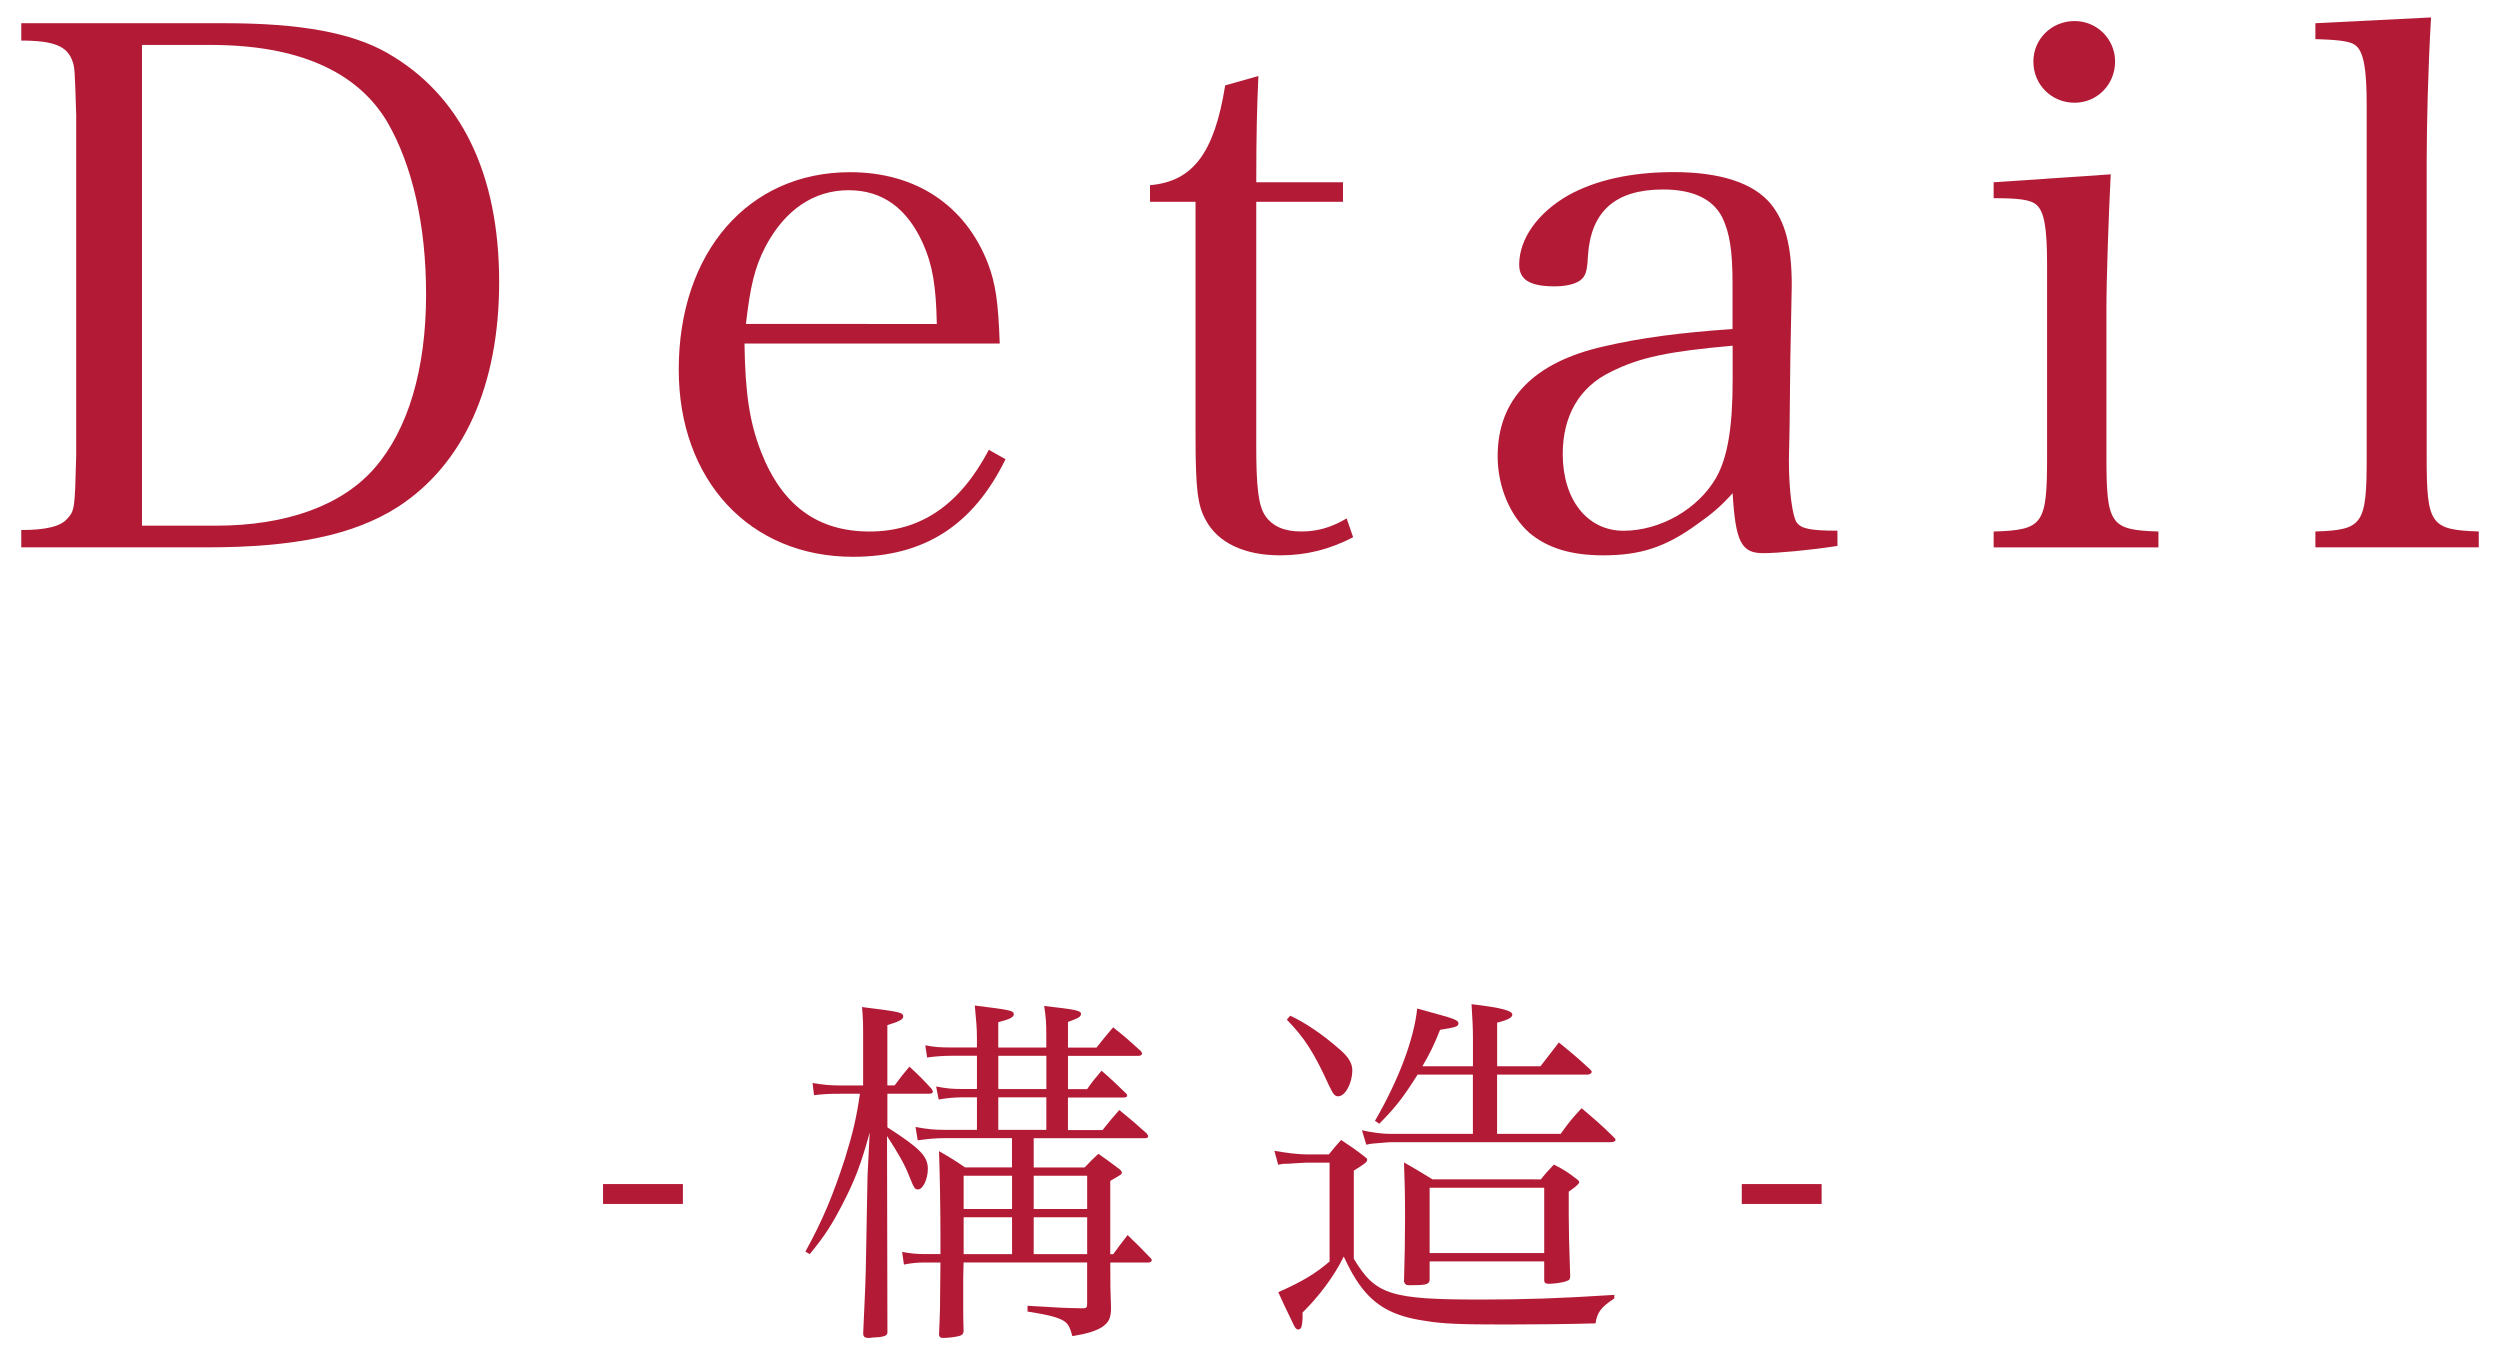
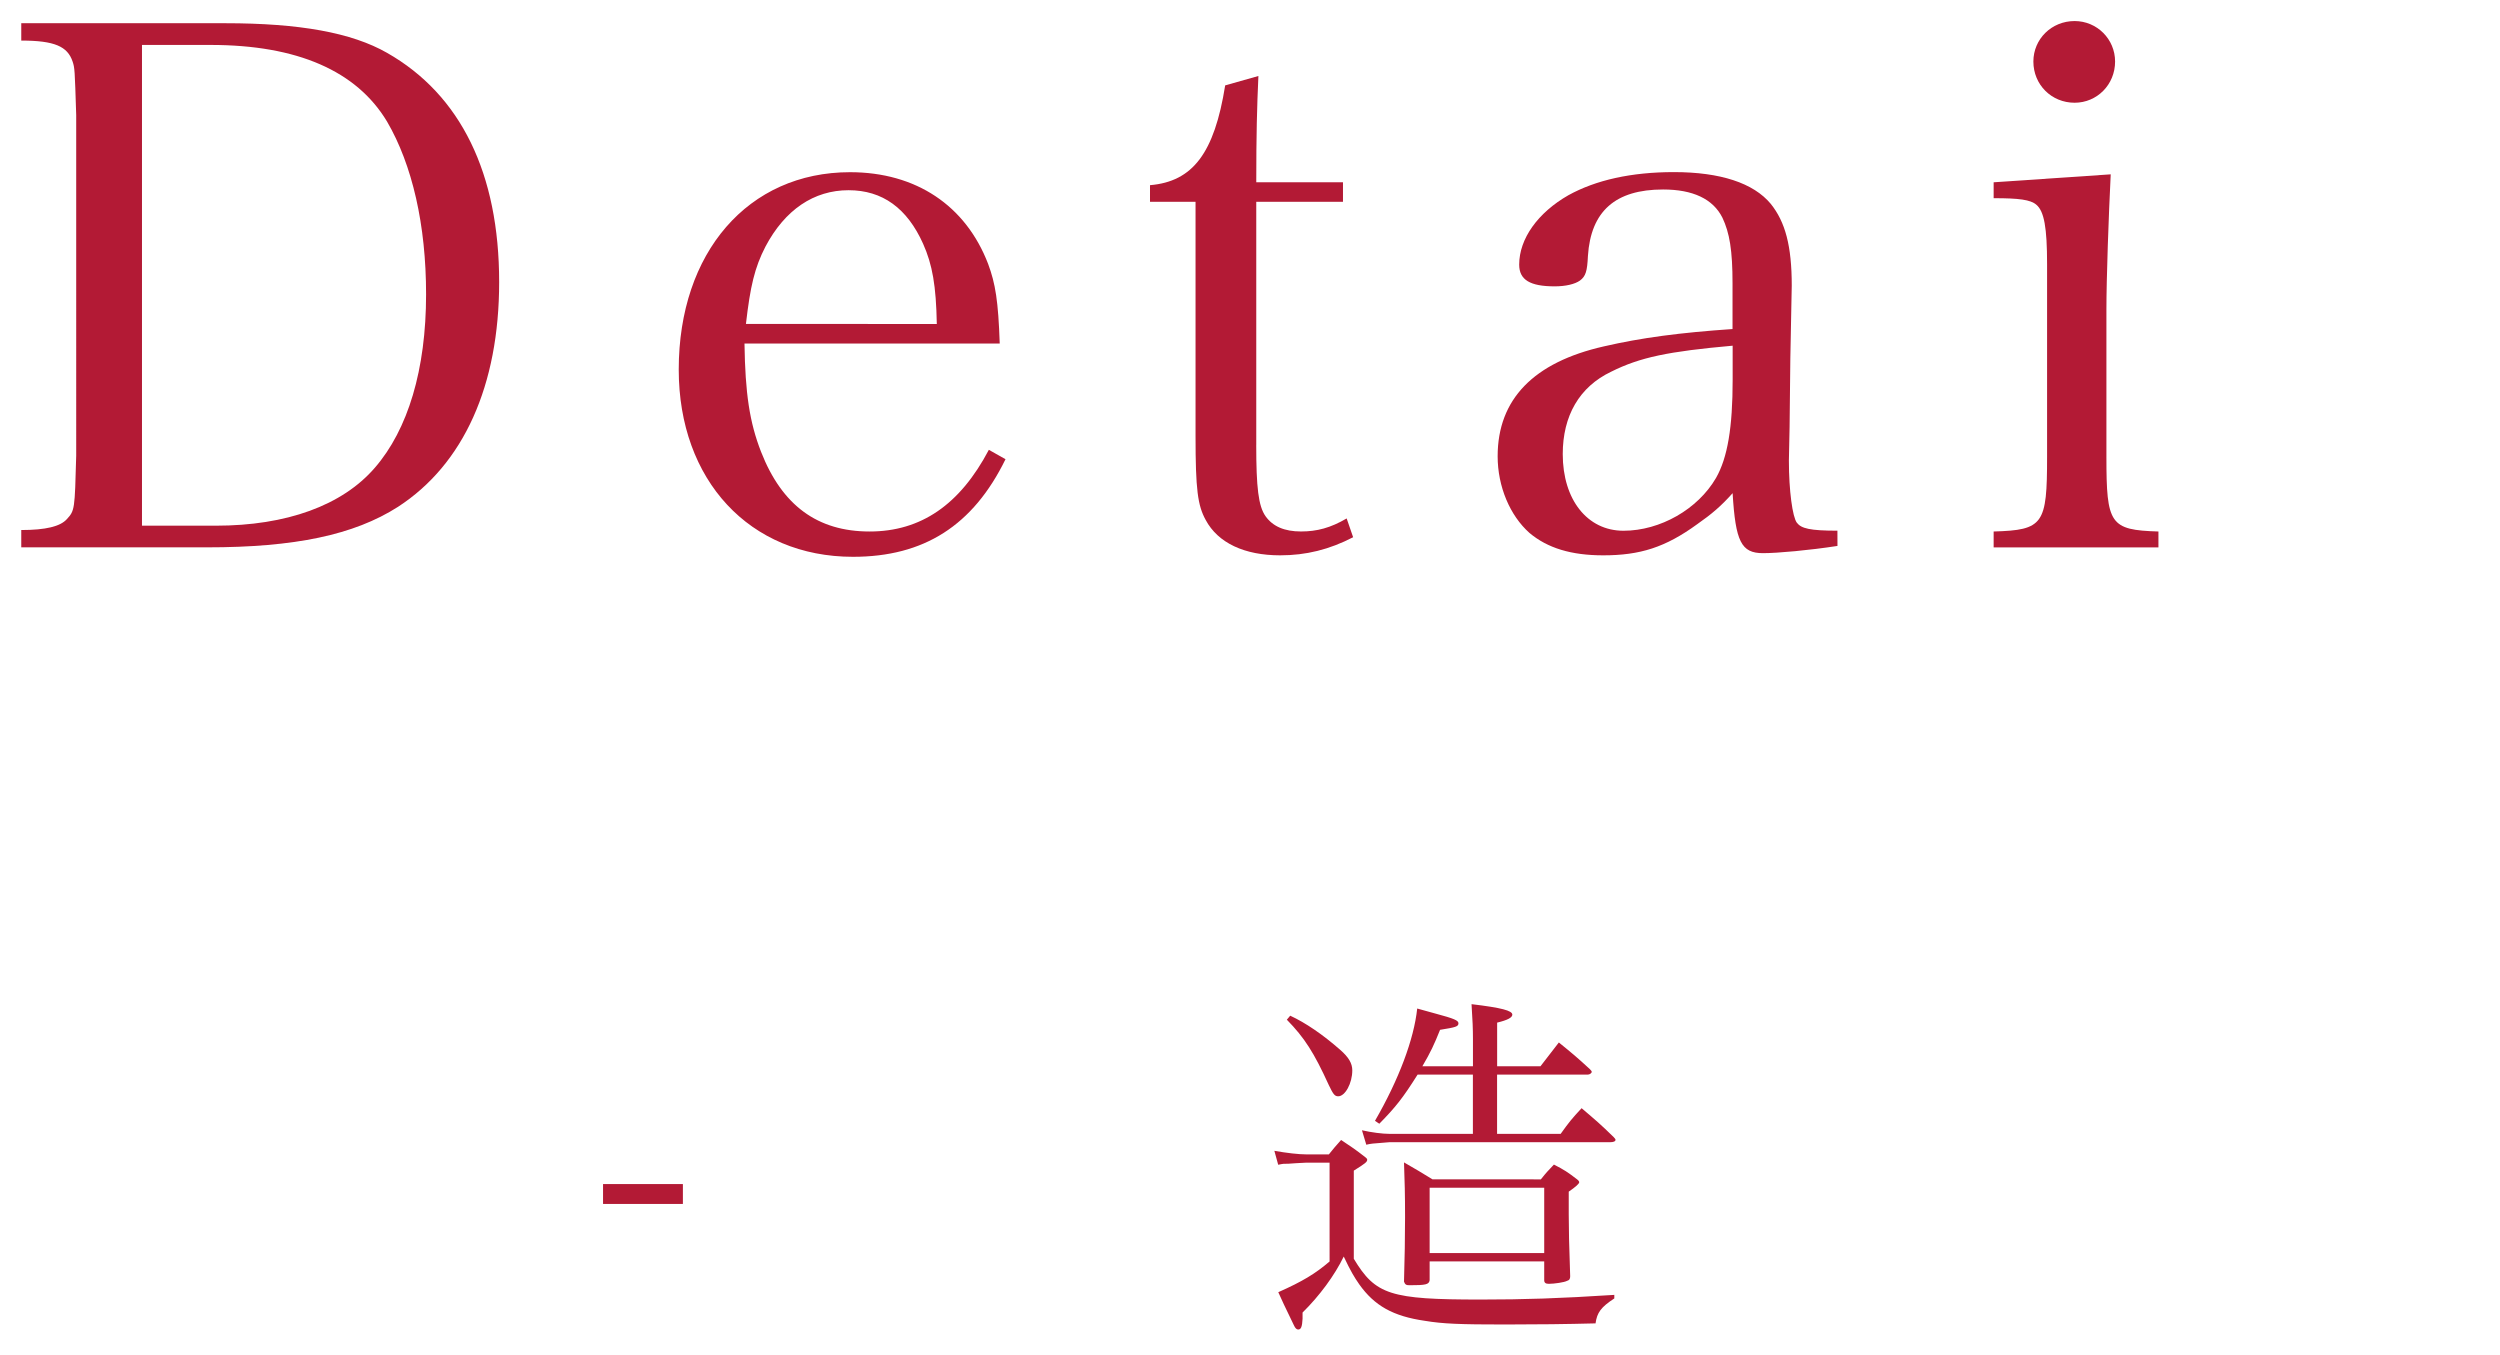
<svg xmlns="http://www.w3.org/2000/svg" version="1.1" id="レイヤー_1" x="0px" y="0px" width="83px" height="45px" viewBox="0 0 83 45" enable-background="new 0 0 83 45" xml:space="preserve">
  <g>
    <g>
      <g>
        <path fill="#B31A35" d="M0.706,17.597c0.815,0,1.296-0.12,1.512-0.36c0.264-0.288,0.264-0.312,0.312-2.112V3.82     C2.481,2.283,2.481,2.26,2.41,2.043C2.242,1.54,1.809,1.347,0.706,1.347V0.771h6.769c2.472,0,4.2,0.312,5.376,0.984     c2.448,1.393,3.721,4.008,3.721,7.609c0,3.432-1.177,6.048-3.36,7.464c-1.465,0.936-3.433,1.344-6.337,1.344H0.706V17.597z      M7.162,17.453c2.353,0,4.2-0.672,5.28-1.92c1.104-1.272,1.704-3.264,1.704-5.761c0-2.304-0.456-4.296-1.296-5.736     c-1.008-1.68-2.977-2.544-5.856-2.544h-2.28v15.961H7.162z" />
        <path fill="#B31A35" d="M24.717,11.405c0.024,1.656,0.168,2.616,0.552,3.6c0.696,1.776,1.872,2.641,3.601,2.641     c1.704,0,3-0.889,3.96-2.712l0.553,0.312c-1.08,2.208-2.713,3.24-5.064,3.24c-3.433,0-5.785-2.544-5.785-6.216     c0-3.889,2.305-6.553,5.688-6.553c2.185,0,3.841,1.104,4.585,3.048c0.24,0.648,0.336,1.225,0.384,2.641L24.717,11.405     L24.717,11.405z M31.102,10.756c-0.024-1.272-0.145-1.969-0.456-2.665c-0.528-1.176-1.345-1.776-2.473-1.776     c-1.152,0-2.112,0.647-2.76,1.872c-0.36,0.696-0.504,1.32-0.648,2.568L31.102,10.756L31.102,10.756z" />
        <path fill="#B31A35" d="M41.707,14.765c0,1.416,0.071,2.04,0.311,2.376c0.24,0.336,0.625,0.504,1.176,0.504     c0.529,0,0.984-0.121,1.515-0.433l0.215,0.624c-0.791,0.409-1.562,0.601-2.424,0.601c-1.176,0-2.064-0.408-2.472-1.176     c-0.264-0.48-0.336-1.008-0.336-2.784V6.7h-1.512V6.148c1.416-0.12,2.136-1.056,2.496-3.313l1.103-0.312     c-0.047,1.032-0.071,1.944-0.071,3.528h2.879V6.7h-2.879V14.765z" />
        <path fill="#B31A35" d="M61.004,18.125c-0.938,0.145-1.992,0.24-2.473,0.24c-0.721,0-0.912-0.384-1.008-1.992     c-0.385,0.432-0.697,0.696-1.178,1.032c-1.056,0.768-1.896,1.032-3.119,1.032c-1.058,0-1.849-0.24-2.449-0.745     c-0.646-0.576-1.055-1.536-1.055-2.544c0-1.896,1.198-3.12,3.526-3.648c1.248-0.288,2.521-0.456,4.272-0.576V9.412     c0-1.104-0.098-1.681-0.336-2.185c-0.313-0.624-0.983-0.936-1.969-0.936c-1.584,0-2.4,0.72-2.496,2.208     c-0.023,0.503-0.072,0.672-0.264,0.815c-0.168,0.121-0.48,0.193-0.84,0.193c-0.816,0-1.178-0.216-1.178-0.721     c0-0.864,0.625-1.728,1.633-2.304c0.912-0.504,2.088-0.768,3.504-0.768c1.537,0,2.641,0.36,3.217,1.056     c0.48,0.6,0.695,1.392,0.695,2.712c0,0.071,0,0.071-0.047,2.424l-0.025,2.28l-0.023,1.104c0,1.008,0.121,1.873,0.264,2.064     c0.146,0.192,0.435,0.265,1.347,0.265L61.004,18.125L61.004,18.125z M57.523,11.477c-2.137,0.191-3.072,0.384-4.033,0.864     c-1.057,0.504-1.607,1.464-1.607,2.736c0,1.512,0.816,2.544,2.016,2.544c1.226,0,2.474-0.721,3.072-1.752     c0.385-0.672,0.553-1.68,0.553-3.265V11.477L57.523,11.477z" />
        <path fill="#B31A35" d="M70.076,5.788c-0.07,1.392-0.143,3.48-0.143,4.489v4.896c0,2.232,0.119,2.424,1.727,2.473v0.528h-5.471     v-0.528c1.656-0.048,1.774-0.24,1.774-2.473V8.764c0-1.2-0.096-1.752-0.358-1.968c-0.193-0.167-0.576-0.216-1.416-0.216V6.052     L70.076,5.788z M68.877,0.699c0.744,0,1.344,0.6,1.344,1.344c0,0.768-0.6,1.368-1.344,1.368c-0.768,0-1.369-0.6-1.369-1.368     C67.508,1.299,68.109,0.699,68.877,0.699z" />
-         <path fill="#B31A35" d="M76.871,17.645c1.584-0.048,1.703-0.24,1.703-2.473V3.483c0-1.176-0.096-1.752-0.359-1.968     c-0.168-0.144-0.527-0.192-1.344-0.216V0.771l3.84-0.192c-0.096,1.608-0.145,3.528-0.145,4.8v9.792     c0,2.232,0.121,2.424,1.729,2.473v0.528h-5.424V17.645z" />
      </g>
    </g>
    <g>
      <path fill="#B31A35" d="M20.021,39.311h2.651v0.66h-2.651V39.311z" />
-       <path fill="#B31A35" d="M29.701,36.035c0.216-0.287,0.276-0.371,0.492-0.623c0.336,0.313,0.432,0.408,0.731,0.732    c0.023,0.035,0.048,0.084,0.048,0.106c0,0.035-0.048,0.062-0.132,0.062h-1.379v1.115c1.079,0.694,1.343,0.959,1.343,1.379    c0,0.348-0.168,0.684-0.324,0.684c-0.107,0-0.132-0.035-0.3-0.455c-0.132-0.348-0.348-0.732-0.731-1.32l0.013,6.488    c0,0.012,0,0.025,0,0.035c0,0.061-0.036,0.098-0.108,0.121c-0.12,0.035-0.144,0.035-0.396,0.049    c-0.084,0.012-0.084,0.012-0.12,0.012c-0.132,0-0.18-0.049-0.18-0.145c0,0,0-0.012,0-0.023c0.06-1.26,0.084-1.775,0.096-2.639    l0.048-2.578l0.072-1.439c-0.288,1.055-0.492,1.594-0.924,2.422c-0.336,0.648-0.575,1.021-1.067,1.619l-0.144-0.084    c0.575-1.043,0.923-1.883,1.319-3.107c0.264-0.85,0.384-1.377,0.491-2.133h-0.672c-0.396,0-0.563,0.013-0.852,0.047l-0.048-0.405    c0.348,0.06,0.576,0.082,0.899,0.082h0.78v-1.476c0-0.6,0-0.684-0.036-1.127c1.259,0.156,1.367,0.18,1.367,0.313    c0,0.097-0.132,0.168-0.527,0.287v2.002L29.701,36.035L29.701,36.035z M36.609,37.512c0.228-0.289,0.312-0.385,0.552-0.66    c0.408,0.336,0.527,0.433,0.911,0.779c0.024,0.037,0.049,0.072,0.049,0.096c0,0.037-0.049,0.062-0.108,0.062h-3.694v0.971h1.691    c0.192-0.202,0.252-0.264,0.456-0.454c0.275,0.19,0.371,0.264,0.659,0.479c0.084,0.059,0.12,0.106,0.12,0.144    c0,0.061-0.012,0.061-0.384,0.276v2.435h0.096c0.204-0.275,0.264-0.359,0.48-0.636c0.335,0.322,0.443,0.433,0.768,0.769    c0.023,0.022,0.035,0.059,0.035,0.072c0,0.034-0.06,0.071-0.107,0.071h-1.271v0.131c0,0.576,0,0.779,0.024,1.367    c0,0.349-0.072,0.489-0.3,0.647c-0.216,0.131-0.48,0.215-0.983,0.299c-0.084-0.311-0.145-0.42-0.301-0.516    c-0.216-0.119-0.503-0.191-1.188-0.301v-0.191c1.163,0.072,1.211,0.072,1.847,0.084c0.107,0,0.132-0.035,0.132-0.143v-1.379    h-4.102l-0.012,0.527v0.91c0,0.205,0,0.467,0.012,0.852c-0.012,0.084-0.036,0.107-0.12,0.145    c-0.096,0.035-0.396,0.072-0.552,0.072c-0.096,0-0.132-0.025-0.144-0.109c0.036-0.803,0.036-0.803,0.048-2.396h-0.516    c-0.264,0-0.468,0.022-0.696,0.069l-0.06-0.42c0.276,0.049,0.468,0.072,0.756,0.072h0.516v-0.611c0-0.946-0.024-2.207-0.048-2.807    c0.396,0.227,0.516,0.301,0.863,0.539h1.56v-0.971h-2.231c-0.288,0-0.539,0.023-0.899,0.072l-0.072-0.443    c0.372,0.07,0.588,0.096,0.972,0.096h1.067v-1.08h-0.443c-0.288,0-0.54,0.023-0.828,0.072l-0.084-0.432    c0.372,0.072,0.528,0.084,0.912,0.084h0.443v-1.104H31.62c-0.288,0-0.611,0.022-0.84,0.059l-0.06-0.406    c0.324,0.061,0.456,0.072,0.899,0.072h0.815v-0.324c0-0.324-0.023-0.564-0.071-1.068c1.175,0.145,1.295,0.168,1.295,0.289    c0,0.096-0.132,0.168-0.516,0.264v0.84h1.595v-0.42c0-0.396-0.012-0.576-0.071-0.959c1.055,0.119,1.223,0.154,1.223,0.265    c0,0.096-0.096,0.144-0.432,0.265v0.852h0.947c0.24-0.301,0.313-0.396,0.552-0.672c0.408,0.324,0.528,0.432,0.924,0.791    c0.024,0.037,0.036,0.061,0.036,0.084c0,0.037-0.048,0.072-0.12,0.072h-2.339v1.104h0.636c0.192-0.275,0.264-0.359,0.479-0.611    c0.372,0.324,0.48,0.432,0.828,0.768c0.012,0.023,0.023,0.047,0.023,0.06c0,0.037-0.048,0.062-0.12,0.062h-1.847v1.08h1.153    V37.512z M33.6,39.035h-1.607v1.104H33.6V39.035z M33.6,40.414h-1.607v1.223H33.6V40.414z M33.144,36.156h1.595v-1.104h-1.595    V36.156z M34.738,36.432h-1.595v1.08h1.595V36.432z M36.094,39.035h-1.775v1.104h1.775V39.035z M36.094,40.414h-1.775v1.223h1.775    V40.414z" />
      <path fill="#B31A35" d="M42.309,38.207c0.406,0.072,0.803,0.119,1.066,0.119h0.743c0.168-0.215,0.228-0.275,0.407-0.479    c0.359,0.239,0.469,0.311,0.804,0.573c0.049,0.037,0.062,0.062,0.062,0.084c0,0.072-0.062,0.121-0.445,0.361v2.926    c0.721,1.199,1.213,1.354,4.211,1.354c1.451,0,2.613-0.037,4.438-0.155v0.118c-0.443,0.289-0.574,0.47-0.623,0.828    c-0.947,0.025-1.943,0.037-2.998,0.037c-1.5,0-2.074-0.022-2.662-0.121c-1.067-0.153-1.681-0.504-2.184-1.211    c-0.168-0.24-0.288-0.442-0.516-0.924c-0.301,0.623-0.805,1.307-1.367,1.859c0,0.084,0,0.156,0,0.205    c-0.014,0.264-0.049,0.359-0.145,0.359c-0.049,0-0.097-0.037-0.145-0.146c-0.359-0.744-0.359-0.744-0.516-1.093    c0.804-0.358,1.223-0.61,1.703-1.02V38.6h-0.769c-0.252,0.012-0.444,0.023-0.588,0.035c-0.181,0-0.181,0-0.349,0.035    L42.309,38.207z M42.835,33.721c0.517,0.24,1.079,0.625,1.655,1.129c0.287,0.25,0.406,0.455,0.406,0.685    c0,0.432-0.238,0.862-0.467,0.862c-0.119,0-0.168-0.071-0.313-0.373c-0.492-1.078-0.805-1.569-1.393-2.17L42.835,33.721z     M48.902,35.4v-0.898c0-0.35-0.012-0.625-0.047-1.164c0.994,0.119,1.354,0.215,1.354,0.348c0,0.097-0.155,0.181-0.504,0.265v1.45    h1.438c0.265-0.348,0.349-0.455,0.611-0.791c0.456,0.371,0.6,0.49,1.031,0.887c0.048,0.049,0.061,0.072,0.061,0.084    c0,0.049-0.072,0.096-0.132,0.096h-3.011v1.967h2.111c0.274-0.383,0.371-0.504,0.695-0.852c0.479,0.408,0.623,0.527,1.066,0.961    c0.035,0.035,0.061,0.07,0.061,0.084c0,0.059-0.072,0.084-0.181,0.084H46.13c-0.61,0.047-0.61,0.047-0.769,0.084l-0.144-0.48    c0.312,0.072,0.685,0.119,0.911,0.119H48.9v-1.967h-1.836c-0.49,0.779-0.73,1.08-1.271,1.631l-0.144-0.096    c0.791-1.367,1.295-2.709,1.402-3.729c0.264,0.07,0.469,0.131,0.6,0.166c0.625,0.168,0.769,0.229,0.769,0.324    c0,0.108-0.084,0.133-0.61,0.217c-0.192,0.479-0.313,0.744-0.588,1.211H48.902z M51.158,39.154c0.18-0.229,0.24-0.287,0.432-0.49    c0.348,0.178,0.456,0.25,0.768,0.49c0.049,0.035,0.072,0.072,0.072,0.096c0,0.049-0.119,0.156-0.348,0.313    c0,0.336,0,0.517,0,0.756c0,0.49,0.012,0.996,0.048,2.052c0,0.084-0.024,0.133-0.108,0.155c-0.084,0.047-0.418,0.097-0.6,0.097    c-0.107,0-0.154-0.035-0.154-0.119v-0.625h-3.804v0.625c-0.022,0.144-0.132,0.166-0.671,0.166c-0.107,0-0.145-0.022-0.18-0.119    c0.023-0.827,0.035-1.416,0.035-2.146c0-0.793-0.012-1.139-0.035-1.813c0.418,0.24,0.539,0.313,0.947,0.563H51.158L51.158,39.154z     M47.464,41.602h3.804v-2.17h-3.804V41.602z" />
-       <path fill="#B31A35" d="M57.827,39.311h2.651v0.66h-2.651V39.311z" />
    </g>
  </g>
</svg>